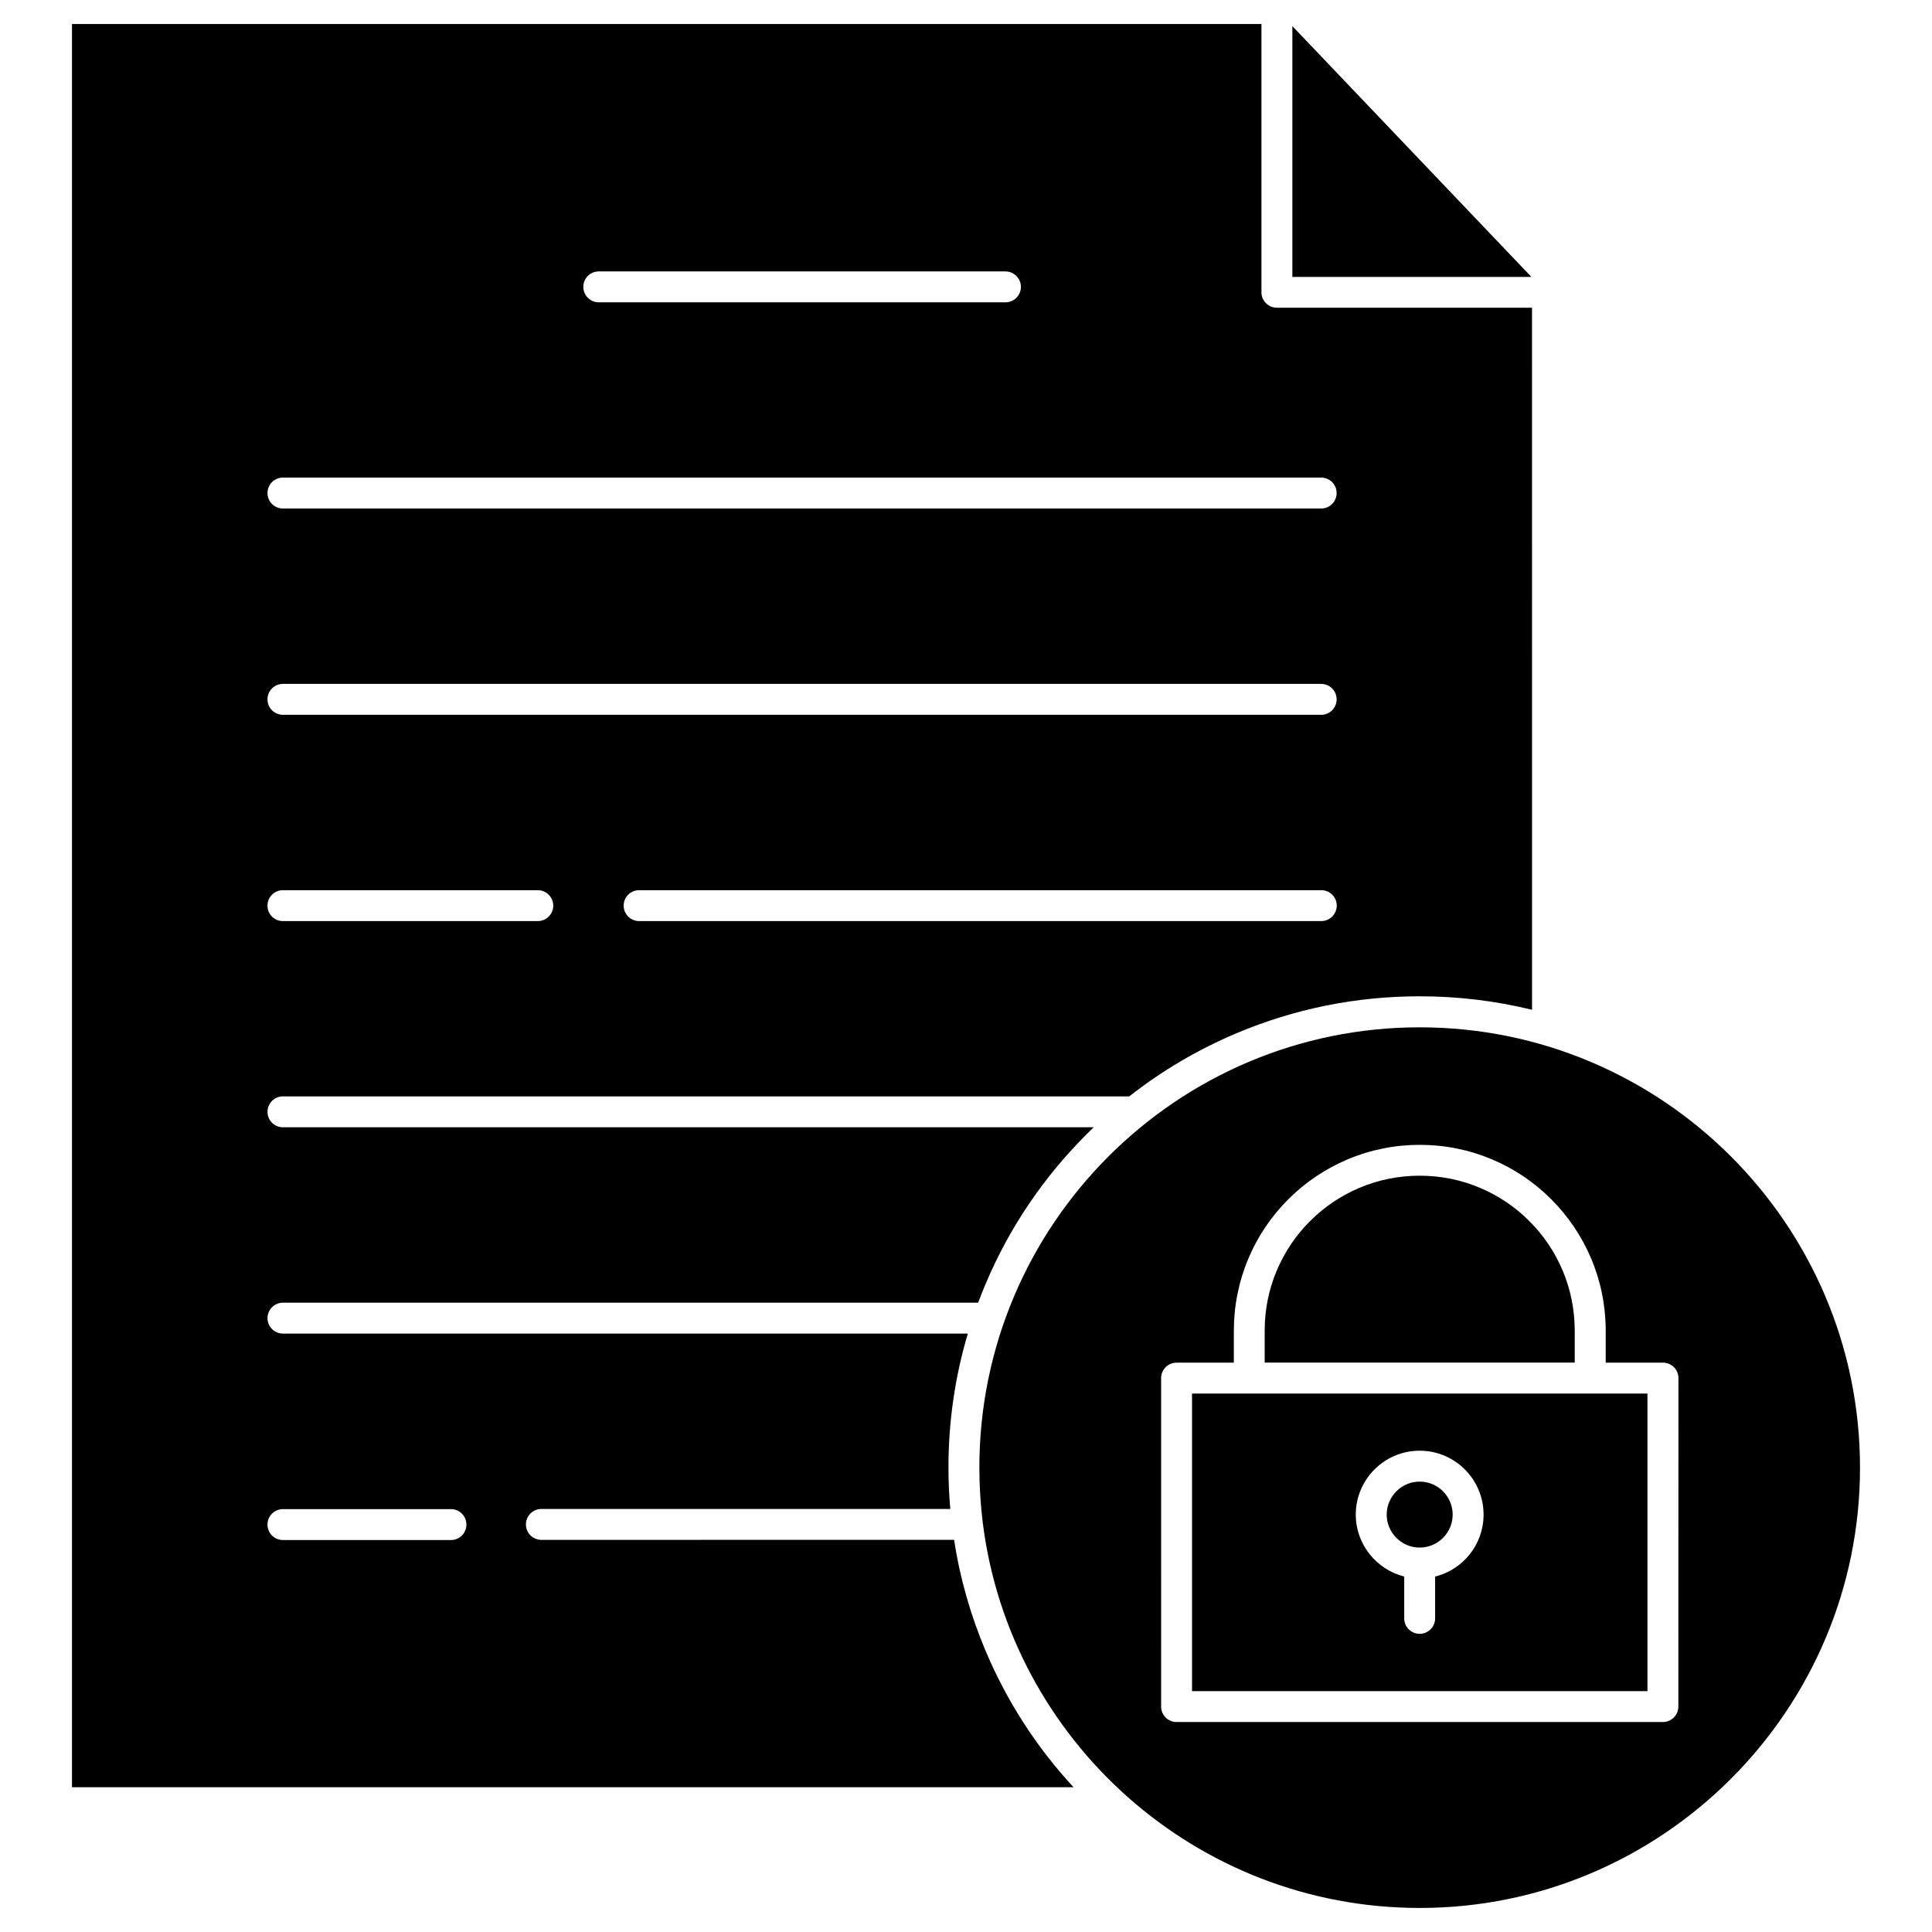
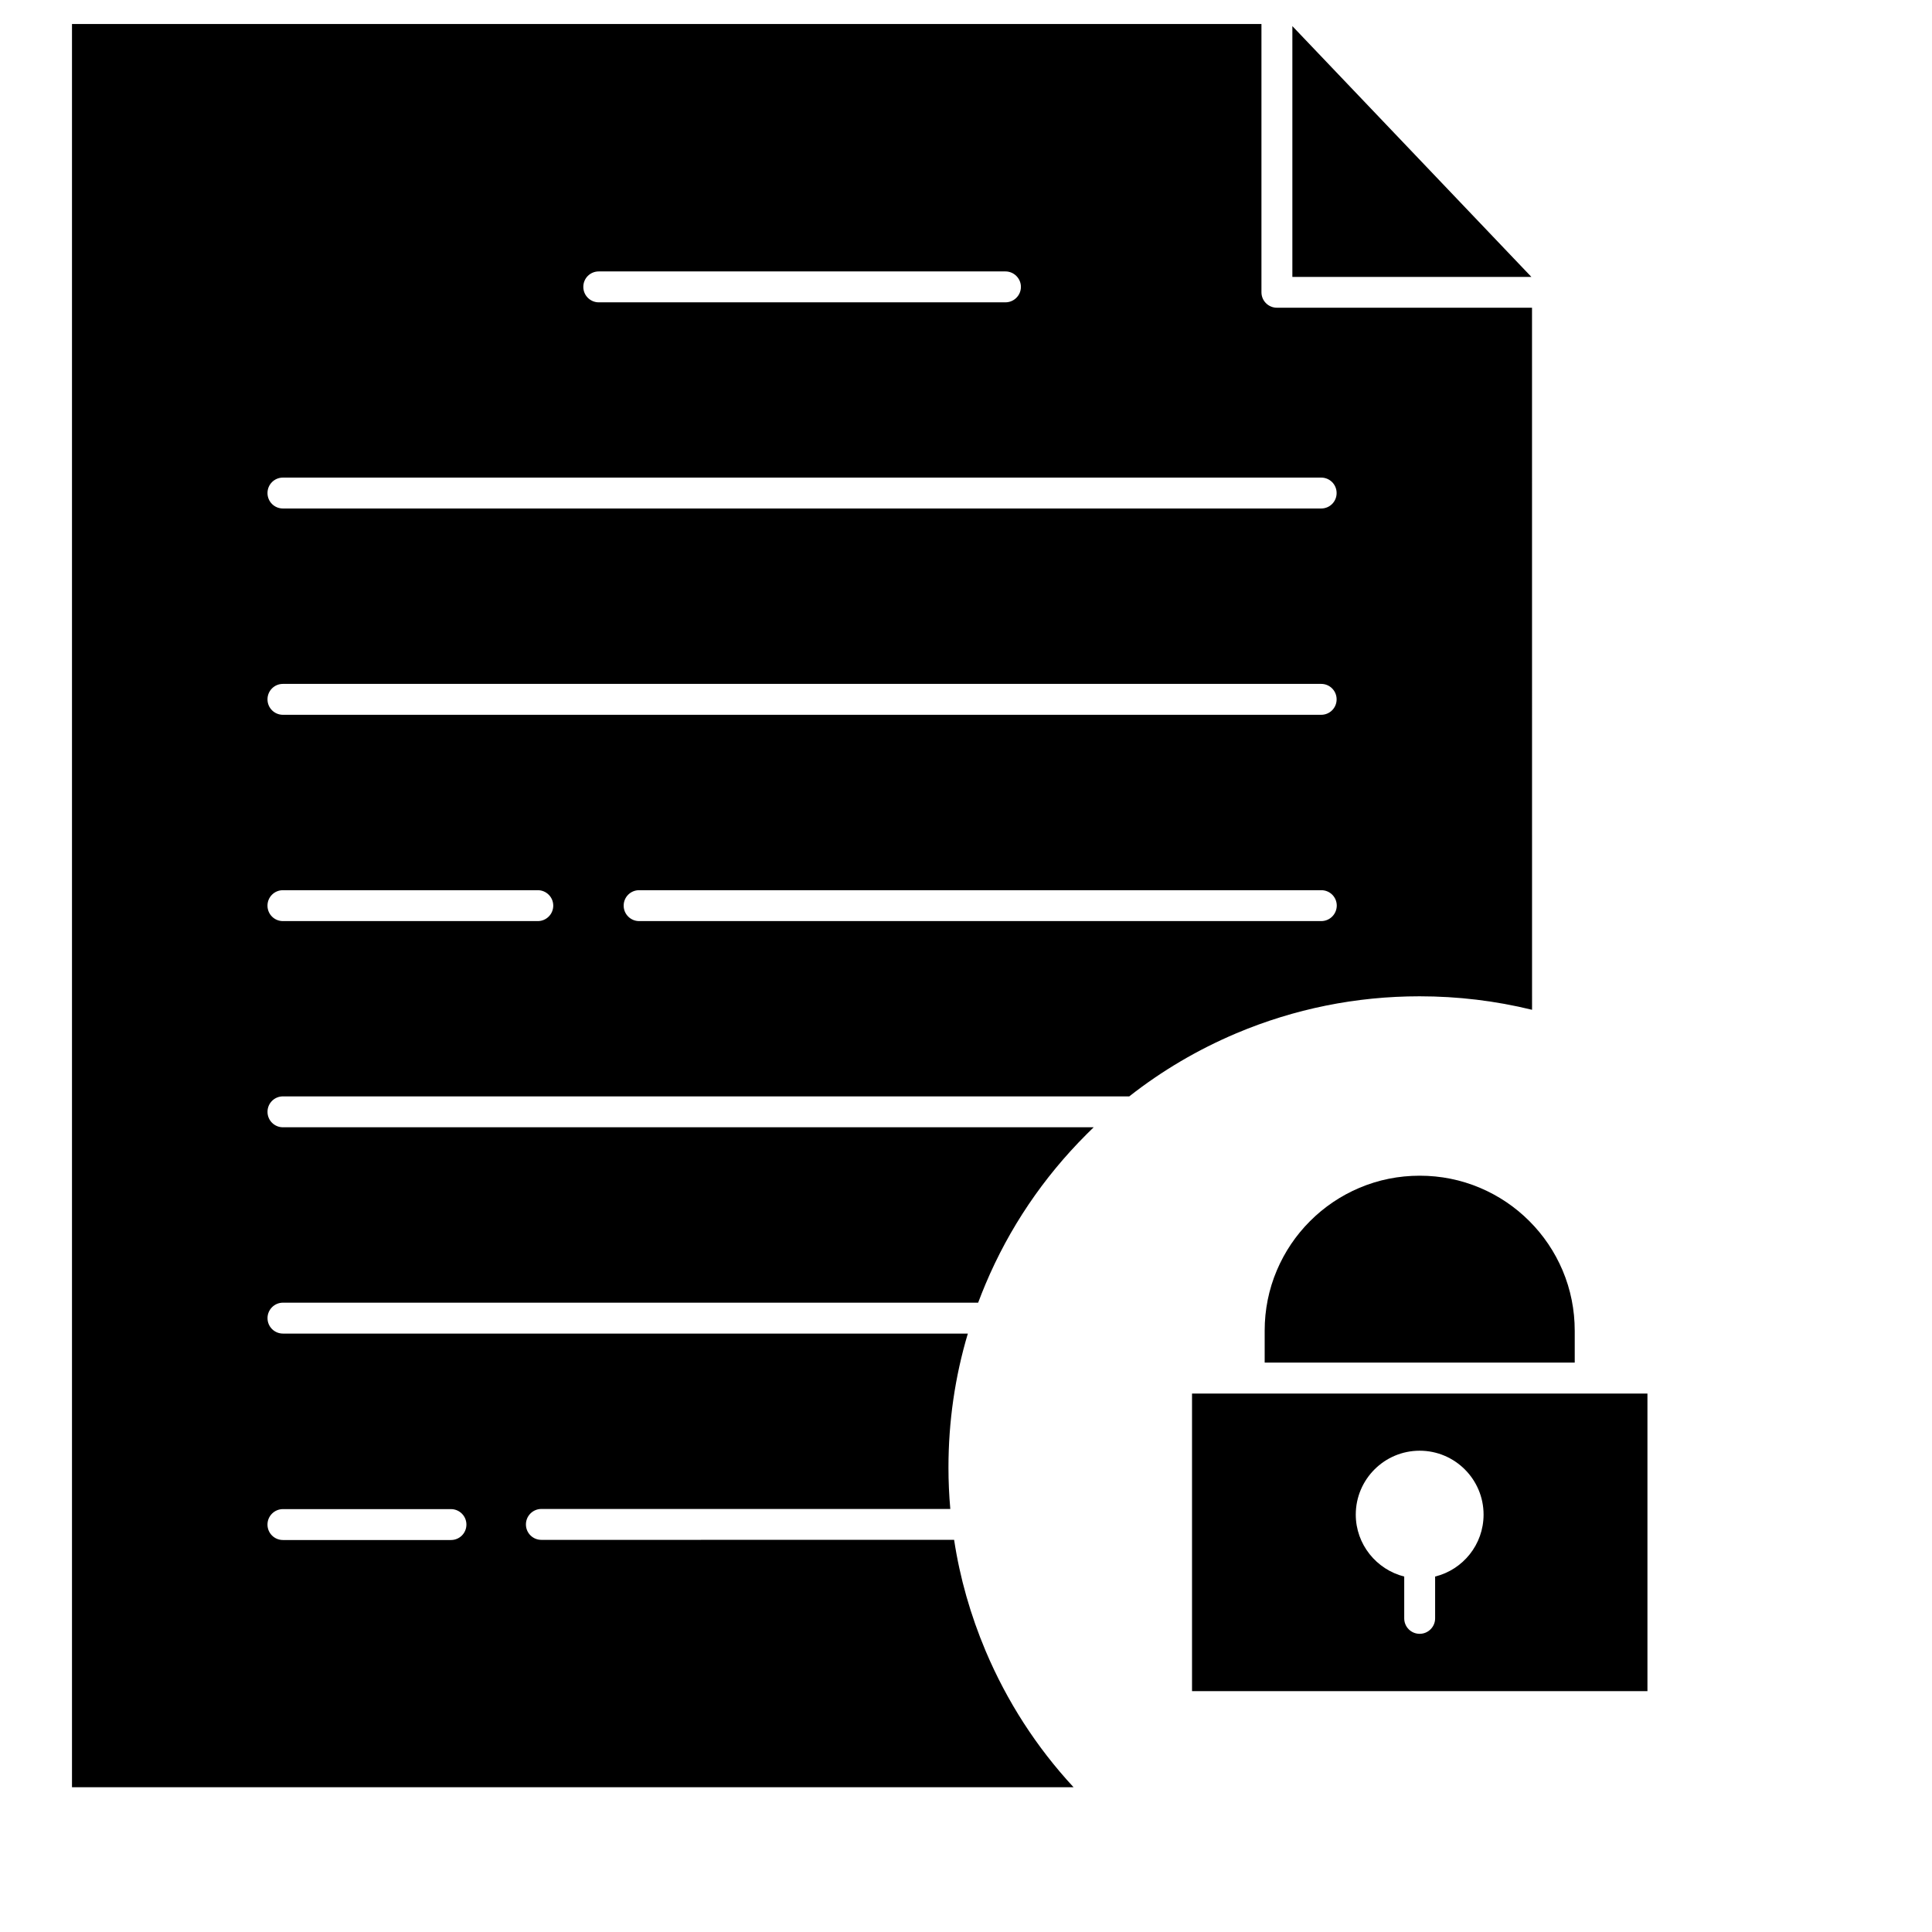
<svg xmlns="http://www.w3.org/2000/svg" fill="#000000" width="800px" height="800px" version="1.1" viewBox="144 144 512 512">
  <g>
    <path d="m486.49 150.92 63.348 66.469h-63.348z" />
-     <path d="m520.23 536.64c4.812 0 8.742 3.934 8.742 8.742 0 4.812-3.934 8.742-8.742 8.742-4.812 0-8.742-3.934-8.742-8.742 0-4.809 3.93-8.742 8.742-8.742z" />
    <path d="m459.9 513.31v78.855h120.69v-78.855zm64.422 48.492v11.082c0 2.242-1.82 4.094-4.094 4.094-2.273 0-4.094-1.82-4.094-4.094v-11.082c-7.348-1.852-12.84-8.516-12.84-16.414 0-9.328 7.574-16.934 16.934-16.934 9.328 0 16.934 7.574 16.934 16.934 0 7.934-5.461 14.594-12.84 16.414z" />
    <path d="m561.32 496.66v8.449h-82.168v-8.449c0-5.559 1.074-10.922 3.219-15.992 2.082-4.906 5.039-9.297 8.809-13.066s8.16-6.727 13.066-8.809c5.07-2.144 10.434-3.219 15.992-3.219s10.922 1.074 15.992 3.219c4.906 2.082 9.297 5.039 13.066 8.809s6.727 8.16 8.809 13.066c2.141 5.07 3.215 10.469 3.215 15.992z" />
-     <path d="m520.23 416.25c-64.359 0-116.69 52.363-116.69 116.69 0 4.973 0.324 9.848 0.91 14.66 7.215 57.465 56.395 102.03 115.78 102.03 64.359 0 116.69-52.363 116.69-116.69 0-64.359-52.332-116.69-116.69-116.69zm68.551 180.01c0 2.242-1.82 4.094-4.094 4.094h-128.88c-2.273 0-4.094-1.82-4.094-4.094l-0.004-87.047c0-2.242 1.82-4.094 4.094-4.094h15.18v-8.449c0-6.629 1.301-13.098 3.867-19.176 2.469-5.883 6.047-11.148 10.562-15.668 4.519-4.519 9.785-8.062 15.668-10.562 6.078-2.566 12.547-3.867 19.176-3.867 6.664 0 13.098 1.301 19.176 3.867 5.883 2.469 11.148 6.047 15.668 10.562 4.519 4.519 8.062 9.785 10.562 15.668 2.566 6.078 3.867 12.547 3.867 19.176v8.449h15.18c2.273 0 4.094 1.852 4.094 4.094z" />
    <path d="m550 225.55h-67.609c-2.242 0-4.094-1.82-4.094-4.094v-71.09h-315.22v467.27h265.43c-9.848-10.629-17.648-22.754-23.305-36.113-3.996-9.492-6.824-19.34-8.352-29.449l-109.38 0.004c-2.273 0-4.094-1.82-4.094-4.094 0-2.242 1.82-4.094 4.094-4.094h108.37c-0.324-3.641-0.488-7.281-0.488-10.984 0-12.156 1.723-24.055 5.137-35.496h-181.5c-2.273 0-4.094-1.82-4.094-4.094 0-2.242 1.82-4.094 4.094-4.094h184.23c0.617-1.656 1.27-3.281 1.949-4.906 6.273-14.887 15.277-28.215 26.75-39.688 0.617-0.617 1.27-1.27 1.918-1.887h-214.85c-2.273 0-4.094-1.82-4.094-4.094 0-2.273 1.82-4.094 4.094-4.094h224.28c8.645-6.793 18.137-12.383 28.344-16.707 15.406-6.5 31.758-9.816 48.594-9.816 10.141 0 20.121 1.203 29.805 3.574zm-331.02 318.38h44.531c2.242 0 4.094 1.82 4.094 4.094 0 2.273-1.82 4.094-4.094 4.094h-44.531c-2.273 0-4.094-1.82-4.094-4.094 0-2.273 1.852-4.094 4.094-4.094zm83.699-328h107.78c2.242 0 4.094 1.852 4.094 4.094 0 2.273-1.852 4.094-4.094 4.094l-107.78 0.004c-2.242 0-4.094-1.82-4.094-4.094-0.004-2.277 1.816-4.098 4.094-4.098zm-16.156 172.17h-67.543c-2.273 0-4.094-1.82-4.094-4.094 0-2.273 1.82-4.094 4.094-4.094h67.543c2.242 0 4.094 1.82 4.094 4.094 0.004 2.273-1.852 4.094-4.094 4.094zm207.6 0h-180.75c-2.242 0-4.094-1.82-4.094-4.094 0-2.273 1.82-4.094 4.094-4.094h180.79c2.273 0 4.094 1.82 4.094 4.094-0.027 2.273-1.848 4.094-4.125 4.094zm0-54.672h-275.14c-2.273 0-4.094-1.82-4.094-4.094 0-2.273 1.82-4.094 4.094-4.094h275.14c2.273 0 4.094 1.82 4.094 4.094 0.004 2.273-1.816 4.094-4.094 4.094zm0-54.672h-275.14c-2.273 0-4.094-1.82-4.094-4.094 0-2.273 1.82-4.094 4.094-4.094h275.14c2.273 0 4.094 1.82 4.094 4.094 0.004 2.273-1.816 4.094-4.094 4.094z" />
  </g>
</svg>